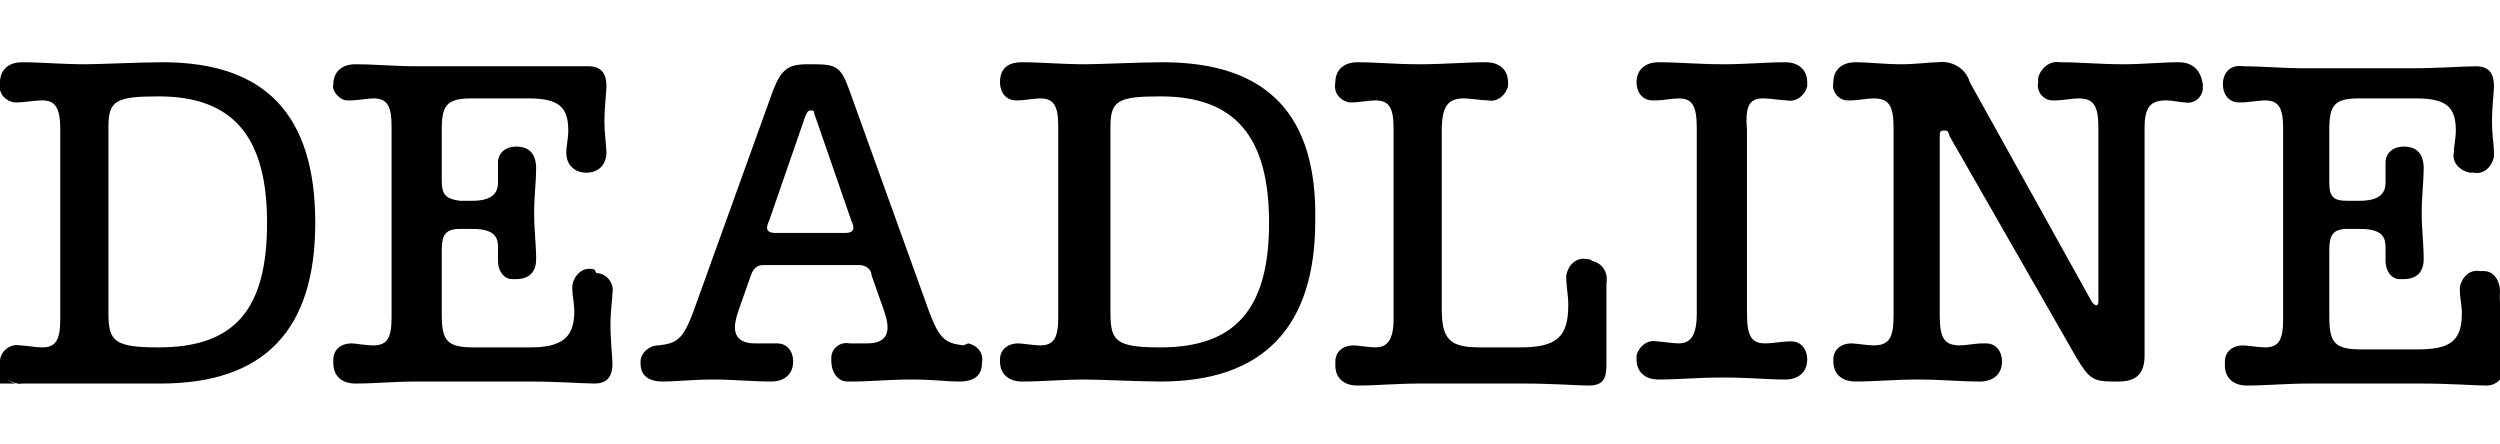
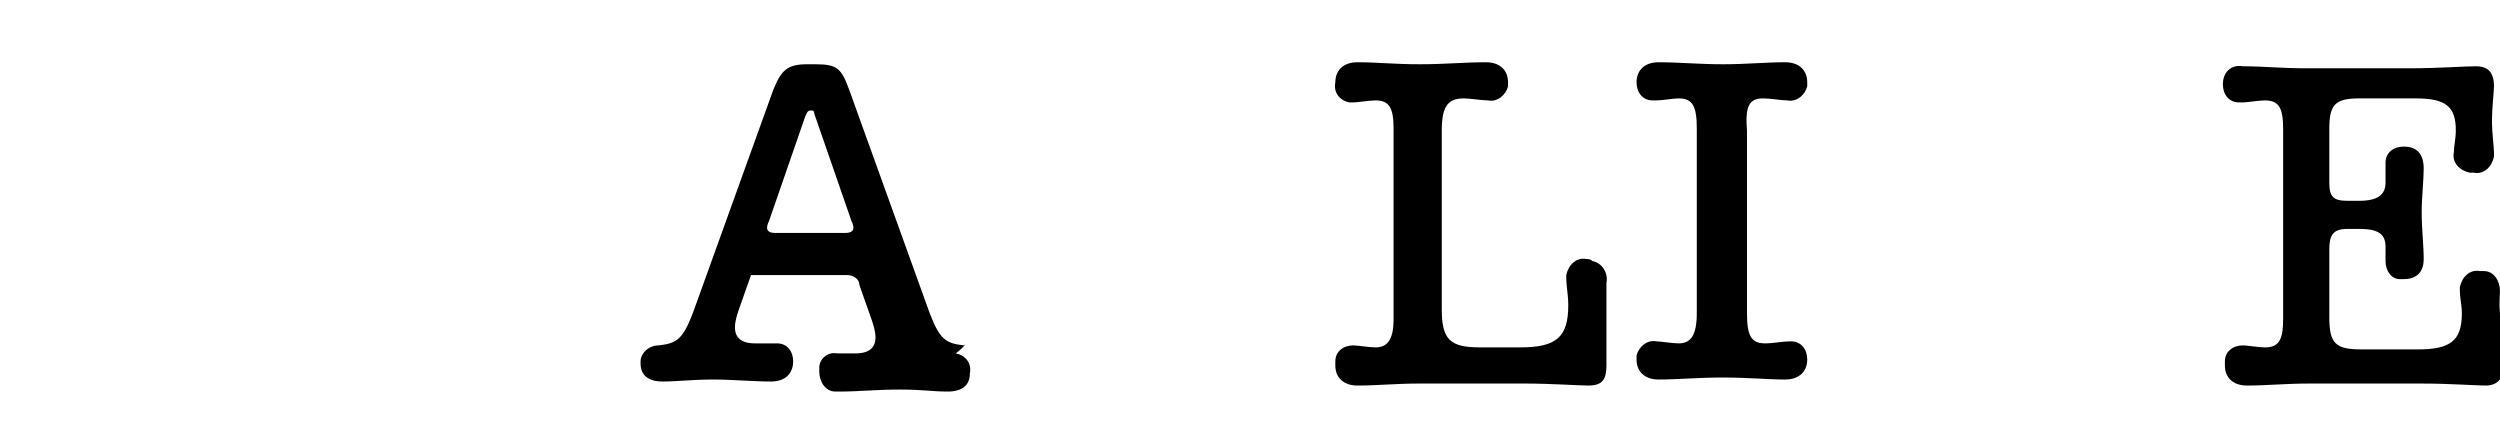
<svg xmlns="http://www.w3.org/2000/svg" version="1.1" id="Layer_1" x="0px" y="0px" viewBox="0 0 124.5 22.1" style="enable-background:new 0 0 124.5 22.1;" xml:space="preserve">
  <g id="Layer_2_1_">
    <g id="Layer_1-2">
-       <path d="M124.4,16c0,0.9,0.1,1.7,0.1,2v-3.5C124.5,14.7,124.4,15.4,124.4,16z" />
      <path d="M87.8,4.9C88.2,4.9,88.7,5,89,5c0.5,0.1,0.9-0.3,1-0.7c0-0.1,0-0.1,0-0.2c0-0.6-0.4-1-1.1-1c-1,0-1.9,0.1-3.1,0.1    s-2.2-0.1-3.2-0.1c-0.7,0-1.1,0.4-1.1,1c0,0.5,0.3,0.9,0.8,0.9c0.1,0,0.1,0,0.2,0c0.3,0,0.8-0.1,1.1-0.1c0.7,0,0.9,0.4,0.9,1.5    v9.2c0,1.1-0.3,1.5-0.9,1.5c-0.3,0-0.9-0.1-1.1-0.1c-0.5-0.1-0.9,0.3-1,0.7c0,0.1,0,0.1,0,0.2c0,0.6,0.4,1,1.1,1    c1,0,1.9-0.1,3.2-0.1s2.2,0.1,3.1,0.1c0.7,0,1.1-0.4,1.1-1c0-0.5-0.3-0.9-0.8-0.9c0,0-0.1,0-0.1,0c-0.3,0-0.8,0.1-1.2,0.1    c-0.7,0-0.9-0.4-0.9-1.5V6.5C86.9,5.3,87.1,4.9,87.8,4.9z" />
      <path d="M79,12.9c-0.5-0.1-0.9,0.3-1,0.8c0,0.1,0,0.1,0,0.2c0,0.3,0.1,0.8,0.1,1.3c0,1.6-0.6,2.1-2.4,2.1h-2    c-1.5,0-1.9-0.4-1.9-1.9V6.5c0-1.2,0.3-1.6,1.1-1.6c0.3,0,0.9,0.1,1.2,0.1c0.5,0.1,0.9-0.3,1-0.7c0-0.1,0-0.1,0-0.2    c0-0.6-0.4-1-1.1-1c-1.1,0-2,0.1-3.3,0.1s-2.1-0.1-3.1-0.1c-0.7,0-1.1,0.4-1.1,1c-0.1,0.5,0.2,0.9,0.7,1c0.1,0,0.2,0,0.2,0    c0.2,0,0.8-0.1,1.1-0.1c0.7,0,0.9,0.4,0.9,1.4v9.5c0,1-0.3,1.4-0.9,1.4c-0.3,0-0.9-0.1-1.1-0.1c-0.5,0-0.9,0.3-0.9,0.8    c0,0.1,0,0.1,0,0.2c0,0.6,0.4,1,1.1,1c1,0,1.9-0.1,3.1-0.1h5.2c1.4,0,2.7,0.1,3.2,0.1c0.7,0,0.9-0.3,0.9-1c0-0.4,0-1.3,0-2.3    c0-0.6,0-1.4,0-1.8c0.1-0.5-0.2-1-0.7-1.1C79.2,12.9,79.1,12.9,79,12.9z" />
      <path d="M124.5,14.5c0-0.5-0.3-1-0.8-1c-0.1,0-0.1,0-0.2,0c-0.5-0.1-0.9,0.3-1,0.8c0,0.1,0,0.1,0,0.2c0,0.3,0.1,0.7,0.1,1.1    c0,1.4-0.6,1.8-2.2,1.8h-2.8c-1.3,0-1.6-0.3-1.6-1.6v-3.4c0-0.7,0.2-1,0.9-1h0.6c1,0,1.3,0.3,1.3,0.9c0,0.2,0,0.6,0,0.7    c0,0.5,0.3,0.9,0.7,0.9c0.1,0,0.1,0,0.2,0c0.6,0,1-0.3,1-1s-0.1-1.5-0.1-2.3s0.1-1.6,0.1-2.2c0-0.7-0.3-1.1-1-1.1    c-0.5,0-0.9,0.3-0.9,0.8c0,0.1,0,0.1,0,0.2c0,0.1,0,0.5,0,0.8c0,0.6-0.4,0.9-1.3,0.9h-0.6c-0.7,0-0.9-0.2-0.9-0.9V6.4    c0-1.2,0.3-1.5,1.5-1.5h2.8c1.5,0,2,0.4,2,1.6c0,0.4-0.1,0.8-0.1,1.1c-0.1,0.5,0.3,0.9,0.8,1c0.1,0,0.1,0,0.2,0    c0.5,0.1,0.9-0.3,1-0.8c0-0.1,0-0.1,0-0.2c0-0.3-0.1-1-0.1-1.5c0-0.8,0.1-1.5,0.1-1.8c0-0.7-0.3-1-0.9-1s-1.9,0.1-3.2,0.1h-5.3    c-1.2,0-2.1-0.1-3.1-0.1c-0.6-0.1-1,0.3-1,0.9c0,0.5,0.3,0.9,0.8,0.9c0.1,0,0.1,0,0.2,0c0.2,0,0.8-0.1,1.1-0.1    c0.7,0,0.9,0.4,0.9,1.4v9.5c0,1-0.2,1.4-0.9,1.4c-0.3,0-0.9-0.1-1.1-0.1c-0.5,0-0.9,0.3-0.9,0.8c0,0.1,0,0.1,0,0.2    c0,0.6,0.4,1,1.1,1c1,0,1.9-0.1,3.1-0.1h5.6c1.4,0,2.7,0.1,3.2,0.1s0.9-0.3,0.9-1c0-0.3-0.1-1.1-0.1-2    C124.4,15.4,124.5,14.7,124.5,14.5z" />
-       <path d="M48,17.2c-0.9-0.1-1.2-0.3-1.7-1.6l-4-11.1c-0.4-1.1-0.6-1.3-1.7-1.3h-0.4c-1,0-1.3,0.3-1.7,1.3l-4,11.1    c-0.5,1.3-0.8,1.5-1.7,1.6c-0.5,0-0.9,0.4-0.9,0.8c0,0,0,0.1,0,0.1c0,0.6,0.4,0.9,1.1,0.9s1.5-0.1,2.5-0.1s2,0.1,2.9,0.1    c0.7,0,1.1-0.4,1.1-1c0-0.5-0.3-0.9-0.8-0.9c-0.1,0-0.1,0-0.2,0c-0.2,0-0.5,0-0.9,0c-0.7,0-1-0.3-1-0.8c0-0.3,0.1-0.6,0.2-0.9    l0.6-1.7c0.1-0.3,0.3-0.5,0.6-0.5h4.8c0.3,0,0.6,0.2,0.6,0.5l0.6,1.7c0.1,0.3,0.2,0.6,0.2,0.9c0,0.5-0.3,0.8-1,0.8    c-0.4,0-0.7,0-0.9,0c-0.5-0.1-0.9,0.3-0.9,0.7c0,0.1,0,0.1,0,0.2c0,0.5,0.3,1,0.8,1c0.1,0,0.1,0,0.2,0c1,0,1.8-0.1,3-0.1    s1.6,0.1,2.4,0.1c0.7,0,1.1-0.3,1.1-0.9c0.1-0.5-0.2-0.9-0.7-1C48.1,17.2,48.1,17.1,48,17.2z M42.1,11.6h-3.5    c-0.4,0-0.5-0.2-0.3-0.6l1.8-5.2c0.1-0.2,0.1-0.3,0.3-0.3s0.1,0.1,0.2,0.3l1.8,5.2C42.6,11.4,42.5,11.6,42.1,11.6z" />
-       <path d="M108.5,3.1c-0.9,0-1.7,0.1-2.8,0.1s-2.1-0.1-3.1-0.1c-0.5-0.1-1,0.3-1.1,0.8c0,0.1,0,0.1,0,0.2c-0.1,0.5,0.3,0.9,0.7,0.9    c0.1,0,0.1,0,0.2,0c0.3,0,0.8-0.1,1.1-0.1c0.8,0,1,0.4,1,1.5v8.5c0,0.2,0,0.3-0.1,0.3s-0.2-0.1-0.3-0.3L98.1,4.1    c-0.2-0.7-0.9-1.1-1.6-1c-0.4,0-1.1,0.1-1.8,0.1c-0.9,0-1.6-0.1-2.3-0.1s-1.1,0.4-1.1,1C91.2,4.6,91.6,5,92,5c0.1,0,0.1,0,0.2,0    c0.3,0,0.8-0.1,1.1-0.1c0.8,0,1,0.4,1,1.5v9.3c0,1.1-0.2,1.5-1,1.5c-0.3,0-0.9-0.1-1.1-0.1c-0.5,0-0.9,0.3-0.9,0.8    c0,0,0,0.1,0,0.1c0,0.6,0.4,1,1.1,1c1,0,1.9-0.1,3.1-0.1s2.1,0.1,3.1,0.1c0.7,0,1.1-0.4,1.1-1c0-0.5-0.3-0.9-0.8-0.9    c-0.1,0-0.2,0-0.2,0c-0.3,0-0.8,0.1-1.1,0.1c-0.8,0-1-0.4-1-1.5V6.8c0-0.2,0-0.3,0.2-0.3s0.2,0,0.3,0.3l6.3,11    c0.6,1,0.8,1.2,1.8,1.2h0.3c0.9,0,1.3-0.4,1.3-1.3V6.4c0-1.1,0.3-1.4,1.1-1.4c0.3,0,0.7,0.1,0.9,0.1c0.5,0.1,0.9-0.3,0.9-0.7    c0-0.1,0-0.1,0-0.2C109.6,3.5,109.2,3.1,108.5,3.1z" />
-       <path d="M8.1,3.1C7,3.1,4.9,3.2,4.3,3.2C3,3.2,2.1,3.1,1.1,3.1C0.4,3.1,0,3.5,0,4.1c-0.1,0.5,0.2,0.9,0.7,1c0.1,0,0.2,0,0.2,0    C1.2,5.1,1.7,5,2.1,5C2.7,5,3,5.3,3,6.4v9.5c0,1-0.2,1.4-0.9,1.4c-0.3,0-0.9-0.1-1.1-0.1C0.5,17.1,0,17.5,0,18c0,0,0,0.1,0,0.1    l0,0v1h8c5.2,0,7.7-2.7,7.7-8C15.7,5.7,13.2,3.1,8.1,3.1z M0,18.2c0,0.5,0.5,0.9,1,0.9c0,0,0.1,0,0.1,0c0.5,0,1,0,1.5,0    c-0.5,0-1,0-1.5,0C0.6,19.2,0.1,18.8,0,18.2C0,18.3,0,18.3,0,18.2z M7.9,17.3c-2.2,0-2.5-0.3-2.5-1.7V6.3c0-1.3,0.4-1.5,2.5-1.5    c3.7,0,5.4,2,5.4,6.3S11.7,17.3,7.9,17.3L7.9,17.3z" />
-       <path d="M57.9,3.1c-1.1,0-3.2,0.1-3.8,0.1c-1.3,0-2.2-0.1-3.2-0.1c-0.7,0-1.1,0.3-1.1,1c0,0.5,0.3,0.9,0.8,0.9c0,0,0.1,0,0.1,0    c0.3,0,0.8-0.1,1.1-0.1c0.7,0,0.9,0.4,0.9,1.4v9.5c0,1-0.2,1.4-0.9,1.4c-0.3,0-0.9-0.1-1.1-0.1c-0.5,0-0.9,0.3-0.9,0.8    c0,0,0,0.1,0,0.1c0,0.6,0.4,1,1.1,1c1.1,0,1.9-0.1,3.2-0.1c0.6,0,2.7,0.1,3.7,0.1l0,0c5.1,0,7.7-2.7,7.7-8    C65.6,5.7,63.1,3.1,57.9,3.1z M57.8,17.3c-2.2,0-2.5-0.3-2.5-1.7V6.3c0-1.3,0.4-1.5,2.5-1.5c3.7,0,5.4,2,5.4,6.3    S61.5,17.3,57.8,17.3L57.8,17.3z" />
-       <path d="M29.5,13.4c-0.5-0.1-0.9,0.3-1,0.8c0,0.1,0,0.1,0,0.2c0,0.3,0.1,0.7,0.1,1.1c0,1.3-0.6,1.8-2.2,1.8h-2.8    c-1.3,0-1.6-0.3-1.6-1.6v-3.3c0-0.7,0.2-1,0.9-1h0.6c1,0,1.3,0.3,1.3,0.9c0,0.2,0,0.6,0,0.7c0,0.5,0.3,0.9,0.7,0.9    c0.1,0,0.1,0,0.2,0c0.6,0,1-0.3,1-1s-0.1-1.5-0.1-2.3s0.1-1.6,0.1-2.2c0-0.7-0.3-1.1-1-1.1c-0.5,0-0.9,0.3-0.9,0.8    c0,0.1,0,0.1,0,0.2c0,0.1,0,0.5,0,0.8c0,0.6-0.4,0.9-1.3,0.9h-0.6C22.2,9.9,22,9.7,22,9V6.4c0-1.2,0.3-1.5,1.5-1.5h2.8    c1.5,0,2,0.4,2,1.6c0,0.4-0.1,0.8-0.1,1.1c0,0.6,0.4,1,1,1s1-0.4,1-1c0-0.3-0.1-1-0.1-1.5c0-0.8,0.1-1.5,0.1-1.8    c0-0.7-0.3-1-0.9-1s-1.9,0-3.3,0h-5.2c-1.2,0-2.1-0.1-3.1-0.1c-0.7,0-1.1,0.4-1.1,1C16.5,4.5,16.9,5,17.3,5c0.1,0,0.1,0,0.2,0    c0.3,0,0.8-0.1,1.1-0.1c0.7,0,0.9,0.4,0.9,1.4v9.5c0,1-0.2,1.4-0.9,1.4c-0.4,0-0.9-0.1-1.1-0.1c-0.5,0-0.9,0.3-0.9,0.8    c0,0.1,0,0.1,0,0.2c0,0.6,0.4,1,1.1,1c1,0,1.9-0.1,3.1-0.1h5.6c1.4,0,2.7,0.1,3.2,0.1c0.6,0,0.9-0.3,0.9-1c0-0.3-0.1-1.1-0.1-2    c0-0.5,0.1-1.3,0.1-1.5c0.1-0.5-0.3-1-0.8-1C29.6,13.4,29.6,13.4,29.5,13.4z" />
+       <path d="M48,17.2c-0.9-0.1-1.2-0.3-1.7-1.6l-4-11.1c-0.4-1.1-0.6-1.3-1.7-1.3h-0.4c-1,0-1.3,0.3-1.7,1.3l-4,11.1    c-0.5,1.3-0.8,1.5-1.7,1.6c-0.5,0-0.9,0.4-0.9,0.8c0,0,0,0.1,0,0.1c0,0.6,0.4,0.9,1.1,0.9s1.5-0.1,2.5-0.1s2,0.1,2.9,0.1    c0.7,0,1.1-0.4,1.1-1c0-0.5-0.3-0.9-0.8-0.9c-0.1,0-0.1,0-0.2,0c-0.2,0-0.5,0-0.9,0c-0.7,0-1-0.3-1-0.8c0-0.3,0.1-0.6,0.2-0.9    l0.6-1.7h4.8c0.3,0,0.6,0.2,0.6,0.5l0.6,1.7c0.1,0.3,0.2,0.6,0.2,0.9c0,0.5-0.3,0.8-1,0.8    c-0.4,0-0.7,0-0.9,0c-0.5-0.1-0.9,0.3-0.9,0.7c0,0.1,0,0.1,0,0.2c0,0.5,0.3,1,0.8,1c0.1,0,0.1,0,0.2,0c1,0,1.8-0.1,3-0.1    s1.6,0.1,2.4,0.1c0.7,0,1.1-0.3,1.1-0.9c0.1-0.5-0.2-0.9-0.7-1C48.1,17.2,48.1,17.1,48,17.2z M42.1,11.6h-3.5    c-0.4,0-0.5-0.2-0.3-0.6l1.8-5.2c0.1-0.2,0.1-0.3,0.3-0.3s0.1,0.1,0.2,0.3l1.8,5.2C42.6,11.4,42.5,11.6,42.1,11.6z" />
    </g>
  </g>
</svg>